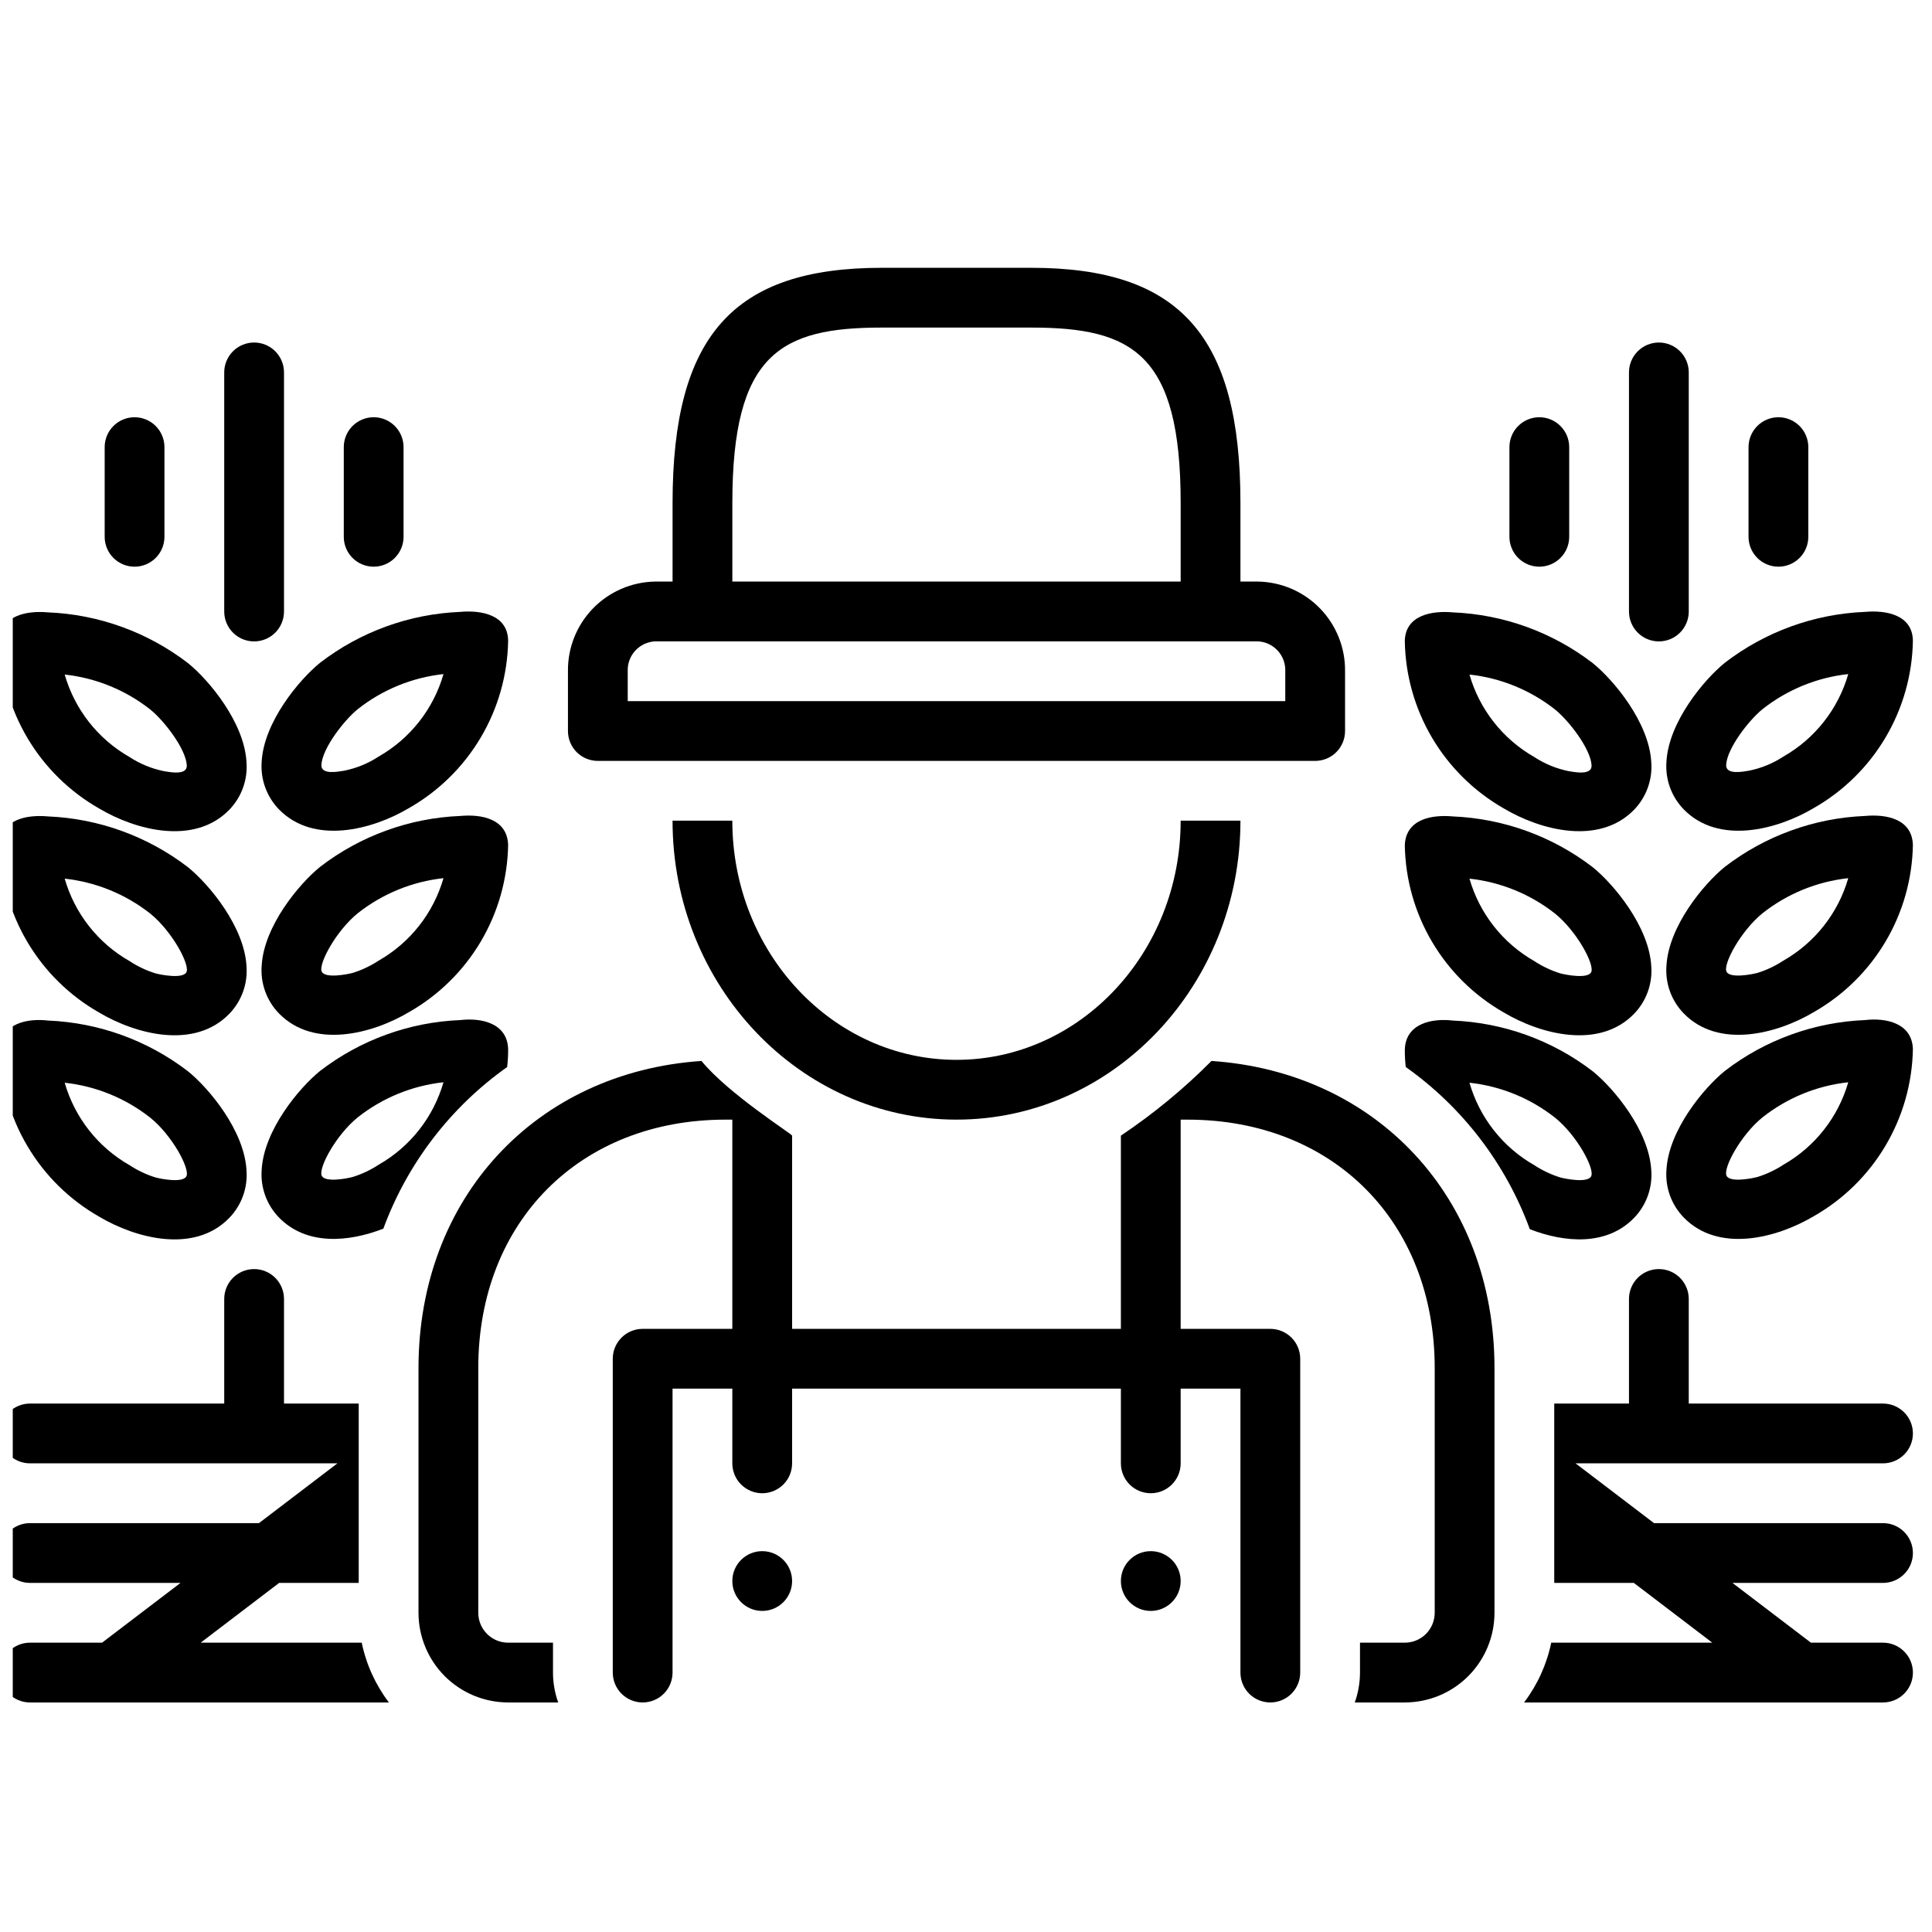
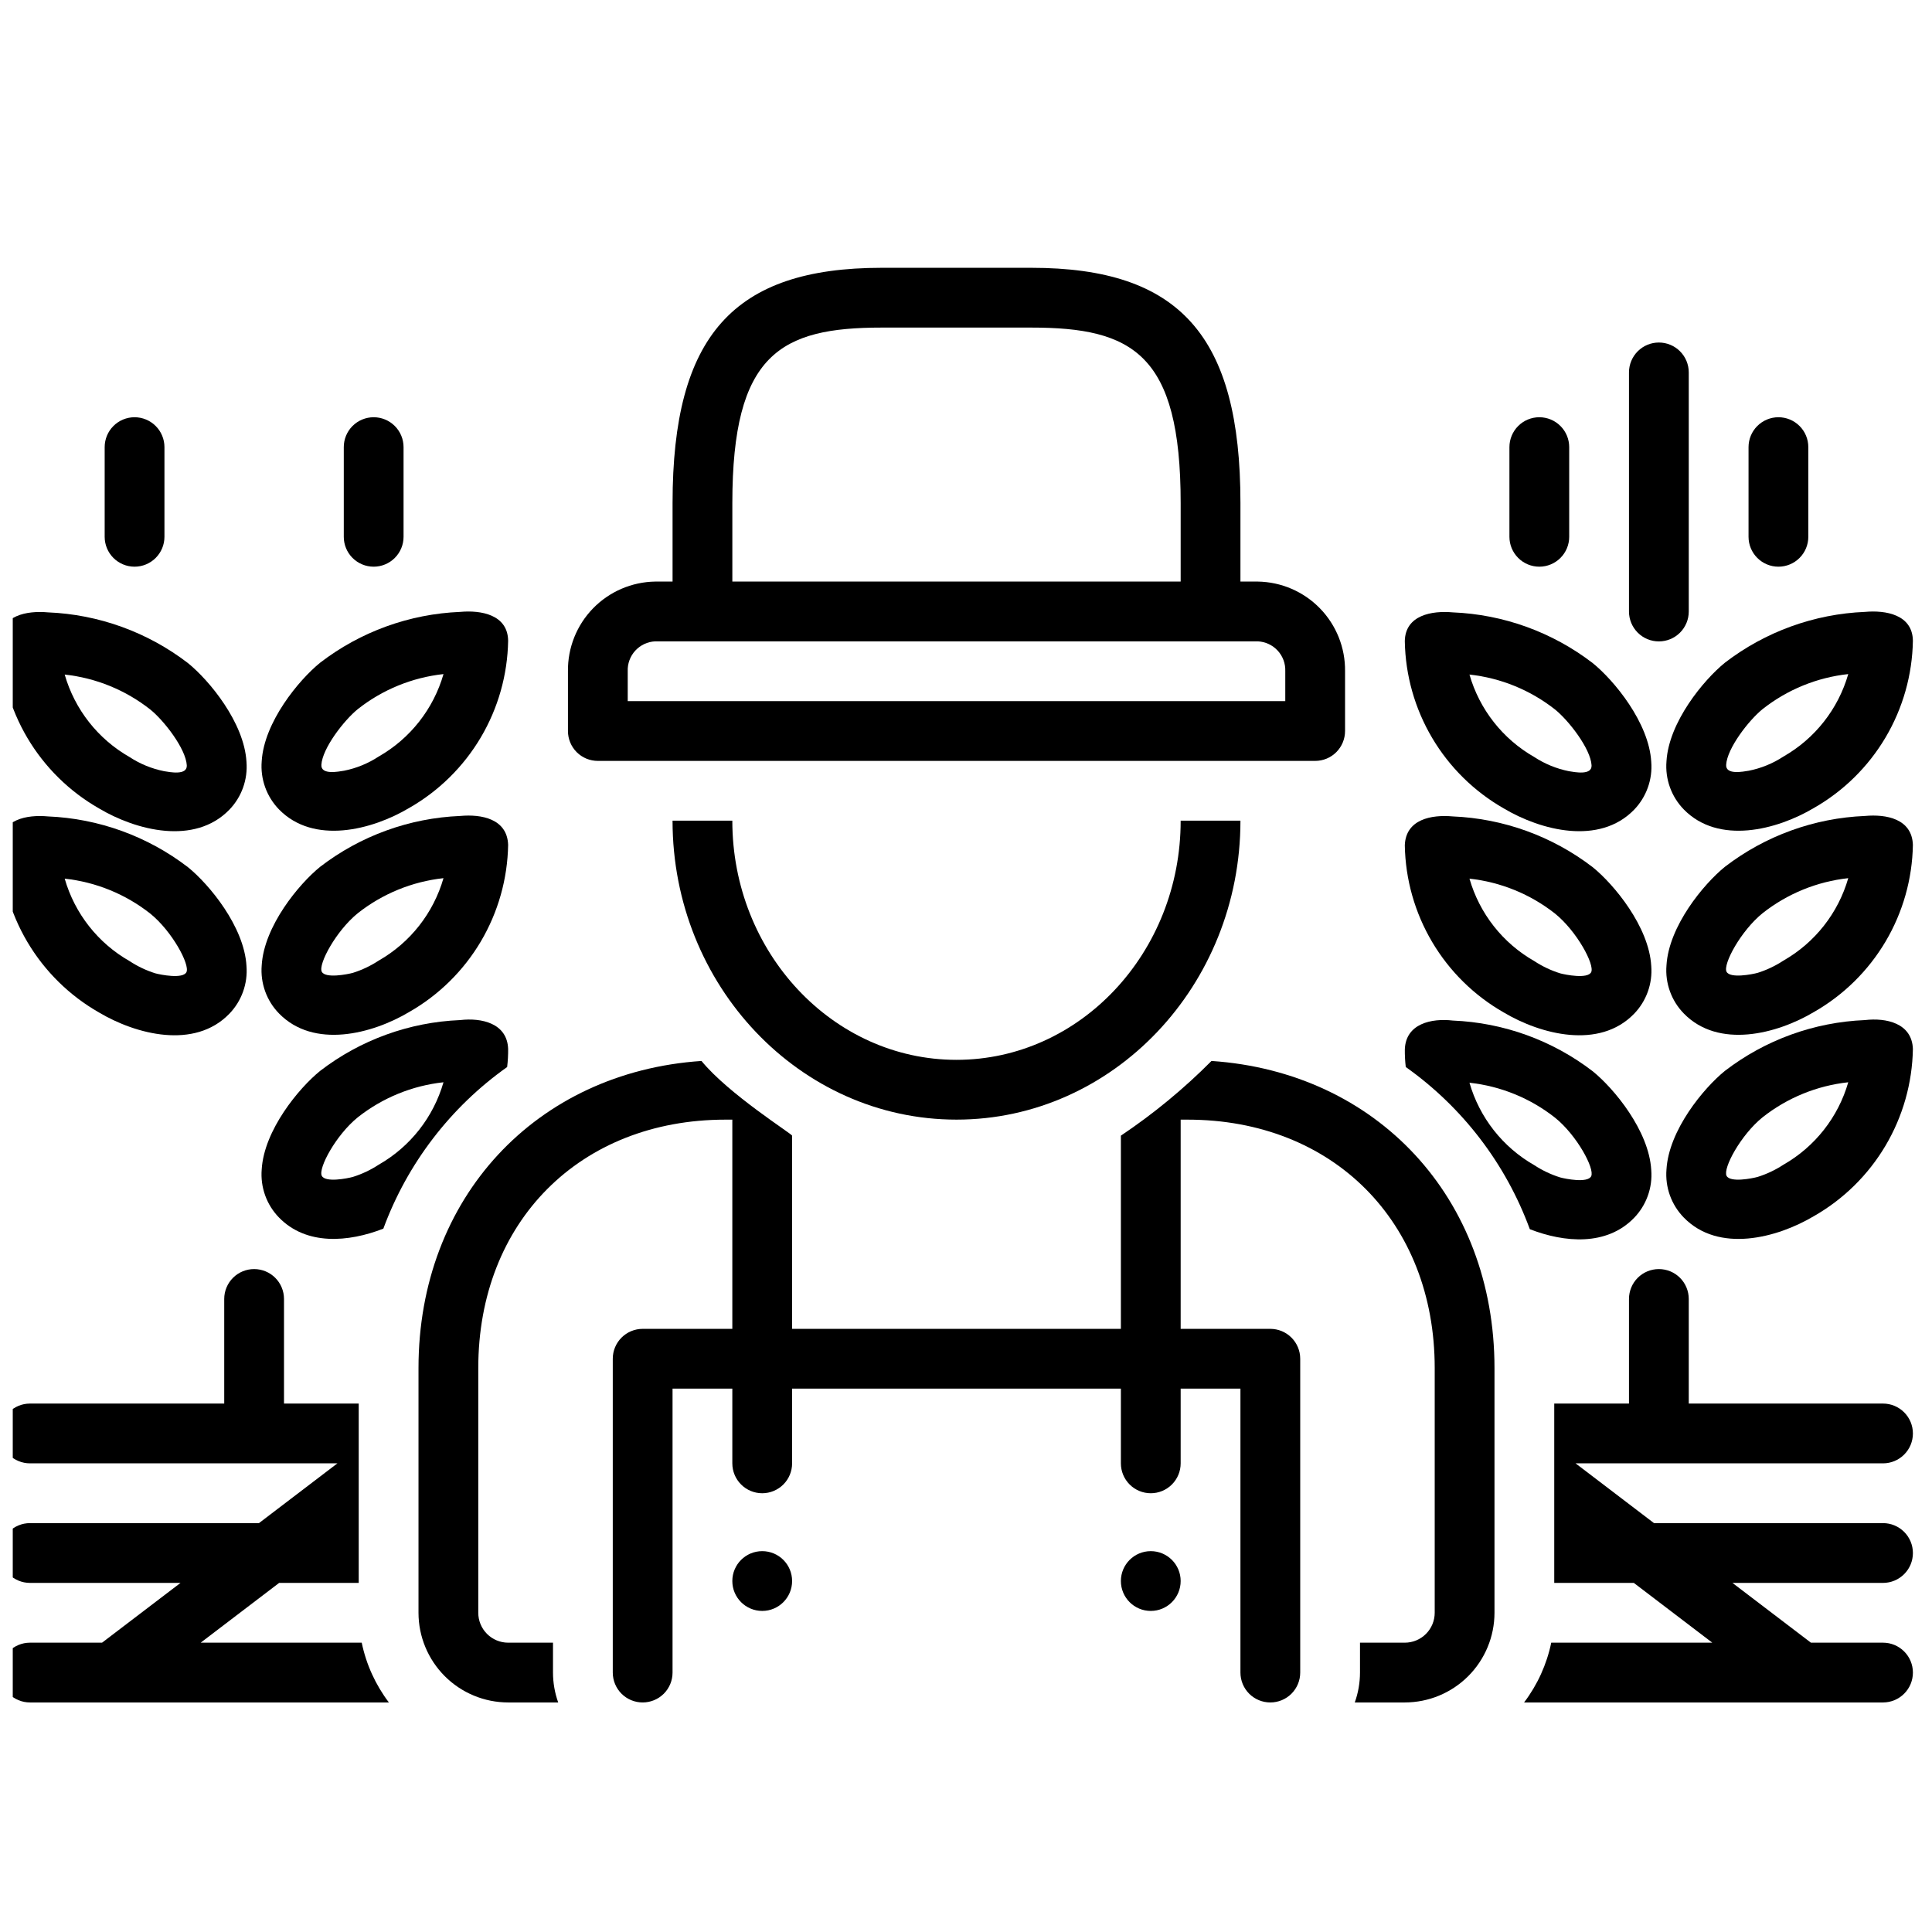
<svg xmlns="http://www.w3.org/2000/svg" width="101" height="101" viewBox="0 0 101 101" fill="none">
  <g clip-path="url(#clip0_424_31731)">
    <path d="M86.722 33.531C87.136 33.531 87.534 33.367 87.826 33.074C88.12 32.781 88.284 32.383 88.284 31.969V19.469C88.284 19.054 88.12 18.657 87.826 18.364C87.534 18.071 87.136 17.906 86.722 17.906C86.307 17.906 85.91 18.071 85.617 18.364C85.324 18.657 85.159 19.054 85.159 19.469V31.969C85.159 32.383 85.324 32.781 85.617 33.074C85.91 33.367 86.307 33.531 86.722 33.531Z" fill="black" />
    <path d="M92.972 29.625C93.386 29.625 93.784 29.46 94.076 29.167C94.37 28.874 94.534 28.477 94.534 28.062V23.375C94.534 22.961 94.37 22.563 94.076 22.27C93.784 21.977 93.386 21.812 92.972 21.812C92.557 21.812 92.16 21.977 91.867 22.27C91.574 22.563 91.409 22.961 91.409 23.375V28.062C91.409 28.477 91.574 28.874 91.867 29.167C92.16 29.46 92.557 29.625 92.972 29.625Z" fill="black" />
    <path d="M80.472 29.625C80.886 29.625 81.284 29.46 81.576 29.167C81.87 28.874 82.034 28.477 82.034 28.062V23.375C82.034 22.961 81.87 22.563 81.576 22.27C81.284 21.977 80.886 21.812 80.472 21.812C80.057 21.812 79.66 21.977 79.367 22.27C79.074 22.563 78.909 22.961 78.909 23.375V28.062C78.909 28.477 79.074 28.874 79.367 29.167C79.66 29.46 80.057 29.625 80.472 29.625Z" fill="black" />
-     <path d="M13.284 33.531C13.699 33.531 14.096 33.367 14.389 33.074C14.682 32.781 14.847 32.383 14.847 31.969V19.469C14.847 19.054 14.682 18.657 14.389 18.364C14.096 18.071 13.699 17.906 13.284 17.906C12.87 17.906 12.472 18.071 12.179 18.364C11.886 18.657 11.722 19.054 11.722 19.469V31.969C11.722 32.383 11.886 32.781 12.179 33.074C12.472 33.367 12.87 33.531 13.284 33.531Z" fill="black" />
    <path d="M19.534 29.625C19.949 29.625 20.346 29.46 20.639 29.167C20.932 28.874 21.097 28.477 21.097 28.062V23.375C21.097 22.961 20.932 22.563 20.639 22.27C20.346 21.977 19.949 21.812 19.534 21.812C19.12 21.812 18.722 21.977 18.429 22.27C18.136 22.563 17.972 22.961 17.972 23.375V28.062C17.972 28.477 18.136 28.874 18.429 29.167C18.722 29.46 19.12 29.625 19.534 29.625Z" fill="black" />
    <path d="M7.034 29.625C7.449 29.625 7.846 29.46 8.139 29.167C8.432 28.874 8.597 28.477 8.597 28.062V23.375C8.597 22.961 8.432 22.563 8.139 22.27C7.846 21.977 7.449 21.812 7.034 21.812C6.62 21.812 6.222 21.977 5.929 22.27C5.636 22.563 5.472 22.961 5.472 23.375V28.062C5.472 28.477 5.636 28.874 5.929 29.167C6.222 29.46 6.62 29.625 7.034 29.625Z" fill="black" />
    <path d="M100.002 81.188C100.002 80.773 99.838 80.376 99.544 80.083C99.251 79.79 98.854 79.625 98.44 79.625H86.467L82.366 76.5H98.44C98.854 76.5 99.251 76.335 99.544 76.042C99.838 75.749 100.002 75.352 100.002 74.938C100.002 74.523 99.838 74.126 99.544 73.833C99.251 73.54 98.854 73.375 98.44 73.375H88.284V67.906C88.284 67.492 88.119 67.094 87.826 66.801C87.533 66.508 87.136 66.344 86.721 66.344C86.307 66.344 85.909 66.508 85.616 66.801C85.323 67.094 85.159 67.492 85.159 67.906V73.375H81.252V82.75H85.412L89.514 85.875H81.095C80.86 87.01 80.375 88.077 79.675 89H98.44C98.854 89 99.251 88.835 99.544 88.542C99.838 88.249 100.002 87.852 100.002 87.438C100.002 87.023 99.838 86.626 99.544 86.333C99.251 86.04 98.854 85.875 98.44 85.875H94.67L90.568 82.75H98.44C98.854 82.75 99.251 82.585 99.544 82.292C99.838 81.999 100.002 81.602 100.002 81.188Z" fill="black" />
    <path d="M39.847 84.215C40.71 84.215 41.409 83.515 41.409 82.652C41.409 81.789 40.71 81.09 39.847 81.09C38.984 81.09 38.284 81.789 38.284 82.652C38.284 83.515 38.984 84.215 39.847 84.215Z" fill="black" />
    <path d="M60.159 84.215C61.022 84.215 61.722 83.515 61.722 82.652C61.722 81.789 61.022 81.09 60.159 81.09C59.296 81.09 58.597 81.789 58.597 82.652C58.597 83.515 59.296 84.215 60.159 84.215Z" fill="black" />
    <path d="M35.159 42.903V42.906C35.159 51.522 41.818 58.531 50.003 58.531C58.188 58.531 64.847 51.522 64.847 42.906V42.903H61.722V42.906C61.722 49.799 56.465 55.406 50.003 55.406C43.541 55.406 38.284 49.799 38.284 42.906V42.903H35.159Z" fill="black" />
    <path d="M31.253 39.778H68.753C69.168 39.778 69.565 39.614 69.858 39.321C70.151 39.028 70.316 38.63 70.316 38.216V35.09C70.331 33.864 69.859 32.682 69.003 31.803C68.148 30.925 66.979 30.421 65.753 30.403H64.847V26.296C64.847 17.562 61.679 14 53.912 14H46.094C38.328 14 35.16 17.562 35.16 26.296V30.403H34.254C33.028 30.421 31.859 30.925 31.003 31.803C30.148 32.682 29.676 33.864 29.691 35.09V38.216C29.691 38.63 29.855 39.028 30.148 39.321C30.442 39.614 30.839 39.778 31.253 39.778ZM38.285 26.296C38.285 18.497 40.803 17.125 46.094 17.125H53.912C59.204 17.125 61.722 18.497 61.722 26.296V30.403H38.285V26.296ZM32.816 35.09C32.8 34.693 32.943 34.305 33.212 34.013C33.482 33.72 33.856 33.546 34.254 33.528H65.753C66.15 33.546 66.525 33.72 66.794 34.013C67.064 34.305 67.206 34.693 67.191 35.09V36.653H32.816V35.09Z" fill="black" />
    <path d="M10.491 85.875L14.593 82.75H18.753V73.375H14.847V67.906C14.847 67.492 14.682 67.094 14.389 66.801C14.096 66.508 13.699 66.344 13.285 66.344C12.87 66.344 12.473 66.508 12.18 66.801C11.887 67.094 11.722 67.492 11.722 67.906V73.375H1.565C1.151 73.375 0.754 73.54 0.461 73.833C0.168 74.126 0.003 74.523 0.003 74.938C0.003 75.352 0.168 75.749 0.461 76.042C0.754 76.335 1.151 76.5 1.565 76.5H17.639L13.538 79.625H1.565C1.151 79.625 0.754 79.79 0.461 80.083C0.168 80.376 0.003 80.773 0.003 81.188C0.003 81.602 0.168 81.999 0.461 82.292C0.754 82.585 1.151 82.75 1.565 82.75H9.437L5.335 85.875H1.565C1.151 85.875 0.754 86.04 0.461 86.333C0.168 86.626 0.003 87.023 0.003 87.438C0.003 87.852 0.168 88.249 0.461 88.542C0.754 88.835 1.151 89 1.565 89H20.33C19.63 88.077 19.145 87.01 18.91 85.875H10.491Z" fill="black" />
    <path d="M63.334 55.464C61.888 56.919 60.301 58.227 58.597 59.369V69.469H41.409V59.369C41.409 59.282 38.089 57.197 36.672 55.464C28.029 56.048 21.878 62.61 21.878 71.518V84.313C21.879 85.556 22.374 86.747 23.252 87.626C24.131 88.505 25.323 88.999 26.565 89H29.181C29.002 88.499 28.91 87.971 28.909 87.438V85.875H26.565C26.151 85.875 25.754 85.71 25.461 85.417C25.168 85.124 25.003 84.727 25.003 84.313V71.518C25.003 63.871 30.318 58.532 37.928 58.532H38.284V69.469H33.597C33.182 69.469 32.785 69.634 32.492 69.927C32.199 70.22 32.034 70.617 32.034 71.032V87.438C32.034 87.852 32.199 88.25 32.492 88.543C32.785 88.836 33.182 89 33.597 89C34.011 89 34.408 88.836 34.702 88.543C34.995 88.25 35.159 87.852 35.159 87.438V72.594H38.284V76.5C38.284 76.915 38.449 77.312 38.742 77.605C39.035 77.898 39.432 78.063 39.847 78.063C40.261 78.063 40.658 77.898 40.952 77.605C41.245 77.312 41.409 76.915 41.409 76.5V72.594H58.597V76.5C58.597 76.915 58.761 77.312 59.054 77.605C59.347 77.898 59.745 78.063 60.159 78.063C60.574 78.063 60.971 77.898 61.264 77.605C61.557 77.312 61.722 76.915 61.722 76.5V72.594H64.847V87.438C64.847 87.852 65.011 88.25 65.304 88.543C65.597 88.836 65.995 89 66.409 89C66.824 89 67.221 88.836 67.514 88.543C67.807 88.25 67.972 87.852 67.972 87.438V71.032C67.972 70.617 67.807 70.22 67.514 69.927C67.221 69.634 66.824 69.469 66.409 69.469H61.722V58.532H62.078C69.688 58.532 75.003 63.871 75.003 71.518V84.313C75.002 84.727 74.838 85.124 74.545 85.417C74.252 85.71 73.855 85.875 73.44 85.875H71.097V87.438C71.096 87.971 71.004 88.499 70.824 89H73.44C74.683 88.999 75.875 88.505 76.754 87.626C77.632 86.747 78.127 85.556 78.128 84.313V71.518C78.128 62.61 71.976 56.048 63.334 55.464Z" fill="black" />
    <path d="M5.174 42.261C7.125 43.422 10.167 44.195 11.98 42.339C12.302 42.009 12.549 41.614 12.705 41.18C12.861 40.746 12.922 40.284 12.885 39.825C12.766 37.776 10.947 35.573 9.828 34.666C7.72 33.047 5.162 32.12 2.507 32.013C1.428 31.915 0.019 32.151 0.003 33.524C0.033 35.304 0.526 37.045 1.432 38.577C2.339 40.108 3.628 41.378 5.174 42.261ZM7.86 37.094C8.586 37.682 9.715 39.144 9.765 40.007C9.797 40.554 8.864 40.361 8.579 40.316C7.935 40.187 7.321 39.936 6.772 39.576C5.122 38.635 3.906 37.088 3.382 35.264C5.017 35.441 6.569 36.076 7.86 37.094Z" fill="black" />
    <path d="M5.171 52.927C7.12 54.087 10.166 54.867 11.979 53.007C12.301 52.677 12.548 52.282 12.704 51.849C12.861 51.416 12.922 50.954 12.885 50.495C12.767 48.446 10.947 46.243 9.828 45.336C7.719 43.717 5.162 42.79 2.506 42.68C1.404 42.58 0.049 42.822 0.003 44.193C0.033 45.972 0.525 47.713 1.431 49.244C2.338 50.775 3.626 52.045 5.171 52.927ZM7.86 47.764C8.999 48.687 9.939 50.432 9.746 50.822C9.563 51.189 8.396 50.958 8.121 50.883C7.644 50.734 7.19 50.518 6.772 50.243C5.123 49.304 3.906 47.757 3.382 45.933C5.017 46.111 6.569 46.745 7.86 47.764Z" fill="black" />
-     <path d="M5.173 63.598C7.121 64.757 10.165 65.54 11.979 63.676C12.301 63.346 12.548 62.951 12.704 62.517C12.861 62.084 12.922 61.622 12.885 61.163C12.766 59.112 10.947 56.911 9.828 56.005C7.721 54.386 5.164 53.46 2.51 53.352C1.407 53.222 0.049 53.507 0.003 54.861C0.033 56.641 0.526 58.382 1.432 59.913C2.338 61.445 3.627 62.715 5.173 63.598ZM7.861 58.434C9.004 59.359 9.942 61.103 9.745 61.492C9.558 61.859 8.404 61.629 8.121 61.552C7.644 61.402 7.19 61.187 6.772 60.913C5.123 59.973 3.907 58.426 3.382 56.602C5.018 56.78 6.57 57.414 7.861 58.434Z" fill="black" />
    <path d="M14.586 42.315C16.4 44.171 19.442 43.397 21.393 42.237C22.938 41.354 24.228 40.084 25.134 38.552C26.041 37.02 26.533 35.279 26.564 33.5C26.547 32.126 25.139 31.89 24.06 31.988C21.404 32.096 18.847 33.023 16.739 34.642C15.62 35.549 13.801 37.752 13.681 39.801C13.644 40.26 13.706 40.722 13.862 41.156C14.018 41.589 14.265 41.984 14.586 42.315ZM18.706 37.07C19.997 36.051 21.549 35.417 23.185 35.239C22.661 37.064 21.444 38.611 19.795 39.551C19.245 39.911 18.631 40.163 17.987 40.291C17.703 40.336 16.77 40.529 16.801 39.983C16.852 39.119 17.981 37.658 18.706 37.07Z" fill="black" />
    <path d="M26.564 44.169C26.517 42.798 25.163 42.555 24.06 42.656C21.404 42.765 18.847 43.693 16.739 45.312C15.62 46.219 13.8 48.421 13.681 50.471C13.644 50.93 13.706 51.391 13.862 51.825C14.018 52.258 14.265 52.653 14.587 52.982C16.401 54.842 19.447 54.063 21.395 52.903C22.94 52.02 24.229 50.751 25.135 49.22C26.041 47.688 26.533 45.948 26.564 44.169ZM19.795 50.219C19.377 50.494 18.922 50.709 18.445 50.859C18.171 50.934 17.003 51.165 16.821 50.797C16.628 50.407 17.567 48.663 18.706 47.739C19.997 46.721 21.549 46.086 23.184 45.908C22.66 47.732 21.444 49.279 19.795 50.219Z" fill="black" />
    <path d="M78.611 42.261C80.562 43.422 83.604 44.195 85.418 42.339C85.739 42.009 85.986 41.614 86.142 41.18C86.299 40.746 86.36 40.284 86.323 39.825C86.203 37.776 84.384 35.573 83.265 34.666C81.157 33.047 78.6 32.12 75.944 32.013C74.865 31.915 73.457 32.151 73.44 33.524C73.471 35.304 73.963 37.045 74.87 38.577C75.776 40.108 77.066 41.378 78.611 42.261ZM81.298 37.094C82.023 37.682 83.153 39.144 83.203 40.007C83.234 40.554 82.301 40.361 82.017 40.316C81.373 40.187 80.759 39.936 80.209 39.576C78.56 38.635 77.344 37.088 76.82 35.264C78.455 35.441 80.007 36.076 81.298 37.094Z" fill="black" />
    <path d="M78.609 52.927C80.558 54.087 83.603 54.867 85.417 53.007C85.739 52.677 85.986 52.282 86.142 51.849C86.298 51.416 86.36 50.954 86.323 50.495C86.204 48.446 84.384 46.243 83.265 45.336C81.157 43.717 78.6 42.79 75.944 42.68C74.841 42.58 73.487 42.822 73.44 44.193C73.471 45.972 73.963 47.713 74.869 49.244C75.775 50.775 77.064 52.045 78.609 52.927ZM81.298 47.764C82.437 48.687 83.376 50.432 83.183 50.822C83 51.189 81.834 50.958 81.559 50.883C81.082 50.734 80.627 50.518 80.209 50.243C78.56 49.304 77.344 47.757 76.82 45.933C78.455 46.111 80.007 46.745 81.298 47.764Z" fill="black" />
    <path d="M88.024 42.315C89.837 44.171 92.879 43.397 94.83 42.237C96.376 41.354 97.665 40.084 98.572 38.552C99.478 37.02 99.971 35.279 100.001 33.5C99.985 32.126 98.576 31.89 97.497 31.988C94.842 32.096 92.284 33.023 90.177 34.642C89.058 35.549 87.238 37.752 87.119 39.801C87.082 40.26 87.143 40.722 87.299 41.156C87.455 41.589 87.702 41.984 88.024 42.315ZM92.144 37.07C93.435 36.051 94.987 35.417 96.622 35.239C96.098 37.064 94.882 38.611 93.232 39.551C92.683 39.911 92.069 40.163 91.425 40.291C91.141 40.336 90.207 40.529 90.239 39.983C90.289 39.119 91.418 37.658 92.144 37.07Z" fill="black" />
    <path d="M100.001 44.169C99.955 42.798 98.6 42.555 97.498 42.656C94.842 42.765 92.285 43.693 90.176 45.312C89.057 46.219 87.237 48.421 87.119 50.471C87.082 50.93 87.144 51.391 87.3 51.825C87.456 52.258 87.703 52.653 88.025 52.982C89.838 54.842 92.884 54.063 94.833 52.903C96.378 52.02 97.666 50.751 98.573 49.22C99.479 47.688 99.971 45.948 100.001 44.169ZM93.232 50.219C92.814 50.494 92.36 50.709 91.883 50.859C91.608 50.934 90.441 51.165 90.258 50.797C90.065 50.407 91.004 48.663 92.144 47.739C93.435 46.721 94.987 46.086 96.622 45.908C96.097 47.732 94.881 49.279 93.232 50.219Z" fill="black" />
    <path d="M97.495 53.327C94.84 53.435 92.284 54.362 90.176 55.981C89.058 56.886 87.238 59.087 87.119 61.138C87.082 61.597 87.143 62.059 87.299 62.493C87.456 62.926 87.703 63.321 88.025 63.651C89.84 65.515 92.883 64.732 94.832 63.573C96.377 62.69 97.666 61.421 98.572 59.889C99.478 58.357 99.971 56.616 100.001 54.837C99.955 53.483 98.597 53.197 97.495 53.327ZM93.232 60.889C92.814 61.163 92.36 61.378 91.883 61.527C91.6 61.605 90.446 61.835 90.26 61.468C90.062 61.078 91 59.334 92.143 58.409C93.434 57.39 94.987 56.755 96.622 56.578C96.097 58.402 94.881 59.949 93.232 60.889Z" fill="black" />
    <path d="M83.266 56.005C81.159 54.386 78.602 53.46 75.948 53.352C74.845 53.222 73.487 53.507 73.441 54.861C73.438 55.169 73.454 55.476 73.49 55.781C76.46 57.886 78.721 60.842 79.975 64.259C81.794 64.967 83.987 65.145 85.417 63.676C85.739 63.346 85.986 62.951 86.142 62.517C86.299 62.084 86.36 61.622 86.323 61.163C86.204 59.112 84.384 56.911 83.266 56.005ZM83.182 61.492C82.996 61.859 81.842 61.629 81.559 61.552C81.082 61.402 80.628 61.187 80.21 60.913C78.561 59.973 77.345 58.426 76.82 56.602C78.456 56.78 80.008 57.414 81.299 58.434C82.442 59.359 83.38 61.103 83.182 61.492Z" fill="black" />
    <path d="M24.057 53.327C21.402 53.435 18.846 54.362 16.739 55.981C15.62 56.886 13.801 59.087 13.681 61.138C13.644 61.597 13.706 62.059 13.862 62.493C14.018 62.926 14.265 63.321 14.587 63.651C16.02 65.123 18.218 64.942 20.04 64.231C21.295 60.826 23.551 57.88 26.512 55.782C26.55 55.469 26.567 55.153 26.564 54.837C26.518 53.483 25.16 53.197 24.057 53.327ZM19.795 60.889C19.377 61.163 18.922 61.378 18.445 61.527C18.162 61.605 17.009 61.835 16.822 61.468C16.625 61.078 17.562 59.334 18.706 58.409C19.997 57.39 21.549 56.755 23.184 56.578C22.66 58.402 21.444 59.949 19.795 60.889Z" fill="black" />
  </g>
  <defs>
    <clipPath id="clip0_424_31731">
      <rect width="100" height="100" fill="white" transform="translate(0.667 0.5)" />
    </clipPath>
  </defs>
</svg>